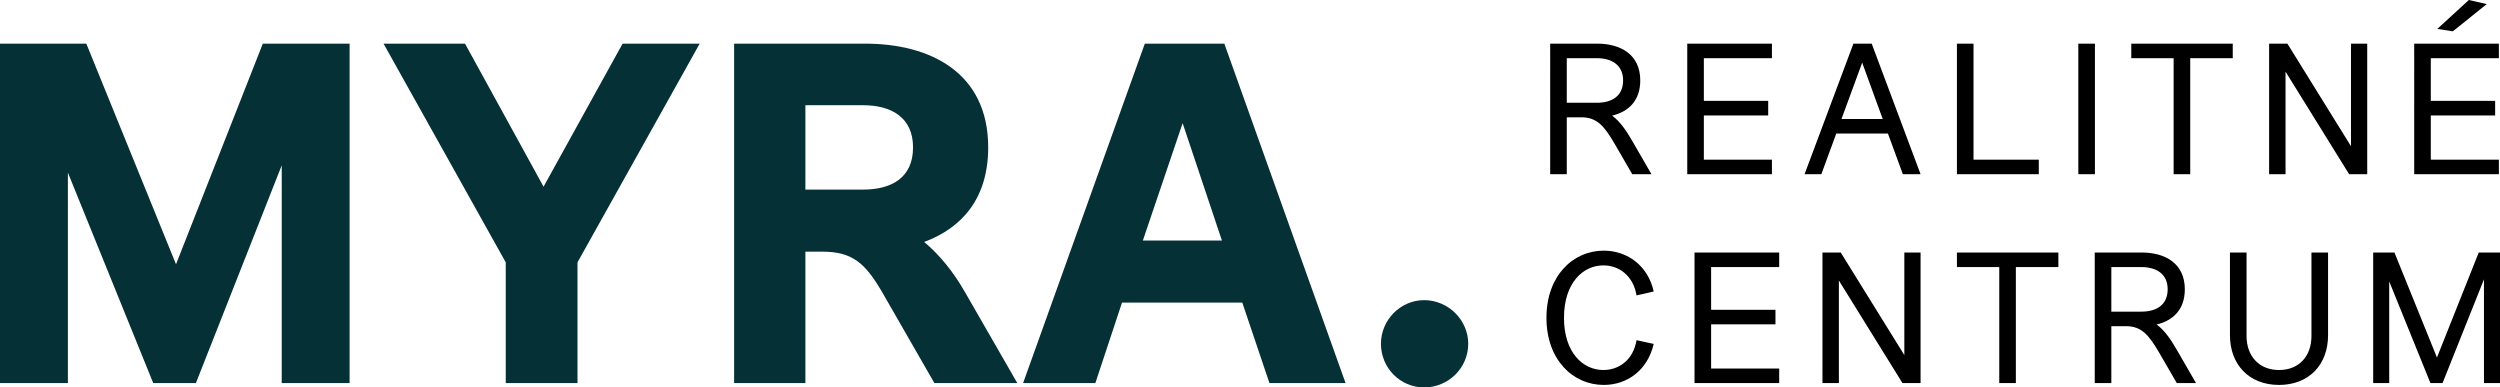
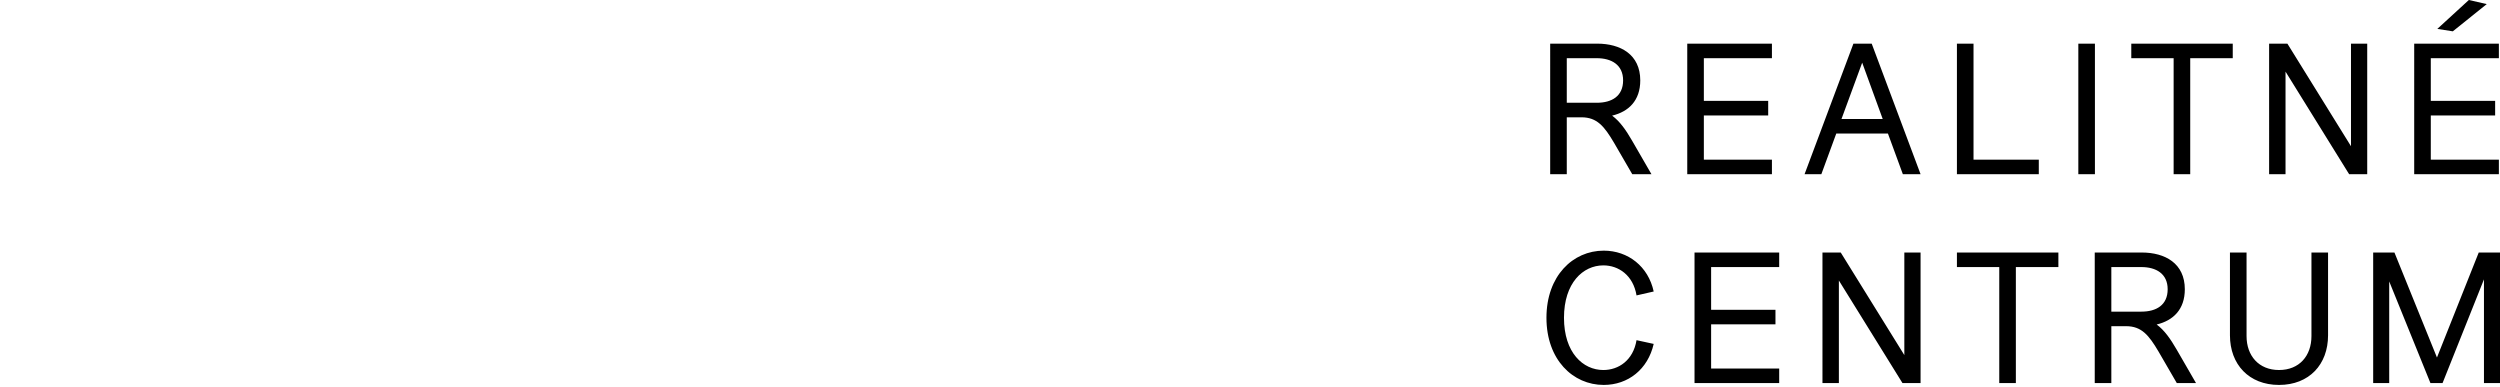
<svg xmlns="http://www.w3.org/2000/svg" viewBox="0 0 670.26 103.871" xml:space="preserve">
  <path d="M428.11 27.551c4.001 0 7.051-1.75 7.051-6 0-4.2-3.15-5.95-7.051-5.95h-8.05v11.95h8.05zm4.601 10.701c-2.6-4.4-4.55-6.801-8.701-6.801h-3.95v15.251h-4.45V11.7h12.601c6.25 0 11.55 2.901 11.55 9.851 0 5.45-3.15 8.4-7.55 9.45 2.1 1.551 3.7 3.851 5.35 6.701l5.2 9h-5.15l-4.9-8.45zM452.359 11.7h22.701v3.9h-18.251v11.451h17.251v3.9h-17.251v11.851h18.251v3.9h-22.701zM493.71 31.901h11.051l-5.501-15.1-5.55 15.1zm3.2-20.201h4.9l13.101 35.002h-4.75l-4.001-10.9h-13.85l-4.001 10.9h-4.5L496.91 11.7zM524.659 11.7h4.45v31.102h17.501v3.9h-21.951zM557.208 11.7h4.45v35.002h-4.45zM582.759 15.6h-11.351v-3.9h27.202v3.9h-11.401v31.102h-4.45zM608.358 11.7h4.9l17.051 27.502V11.7h4.351v35.002h-4.851l-17.051-27.501v27.501h-4.4zM661.908 0l4.8 1.099-9.1 7.301-4.151-.65L661.908 0zm-14.651 11.7h22.701v3.9h-18.251v11.451h17.251v3.9h-17.251v11.851h18.251v3.9h-22.701V11.7zM429.96 67.2c6.551 0 11.951 4.25 13.401 10.951l-4.6 1.05c-.9-5.4-4.801-8.051-8.901-8.051-5.45 0-10.55 4.7-10.55 14.051s5.1 14.001 10.55 14.001c4.1 0 8.001-2.601 8.901-8l4.6 1c-1.55 6.8-6.85 11-13.401 11-8.25 0-15.351-6.75-15.351-18.001 0-11.251 7.101-18.001 15.351-18.001M454.309 67.7h22.701v3.9h-18.251v11.451h17.251v3.9h-17.251v11.851h18.251v3.9h-22.701zM488.609 67.7h4.9l17.051 27.502V67.7h4.351v35.002h-4.851l-17.051-27.501v27.501h-4.4zM536.01 71.6h-11.351v-3.9h27.202v3.9H540.46v31.102h-4.45zM574.108 83.551c4.001 0 7.051-1.75 7.051-6 0-4.2-3.15-5.95-7.051-5.95h-8.05v11.95h8.05zm4.601 10.701c-2.6-4.4-4.55-6.801-8.701-6.801h-3.95v15.251h-4.45V67.7h12.601c6.25 0 11.55 2.901 11.55 9.851 0 5.45-3.15 8.4-7.55 9.45 2.1 1.551 3.7 3.851 5.35 6.701l5.2 9h-5.15l-4.9-8.45zM602.309 67.7v22.401c0 5.301 3.3 9.101 8.701 9.101 5.45 0 8.7-3.8 8.7-9.101V67.7h4.451v22.201c0 7.801-5.051 13.301-13.151 13.301-8.051 0-13.151-5.5-13.151-13.301V67.7h4.45zM636.258 67.7h5.7l11.401 28.151L664.56 67.7h5.7v35.002h-4.3V74.9l-11.101 27.802h-3.25l-11.051-27.251v27.251h-4.3z" />
-   <path fill="#053036" d="M0 11.699h23.141l24.05 59.152 23.271-59.152h23.271v91.003h-18.2V44.33l-23.011 58.372h-11.44L18.201 46.28v56.422H0zM135.59 70.331l-32.761-58.632h21.841l21.061 38.352 21.19-38.352h20.671l-32.761 58.632v32.371H135.59zM231.4 50.83c7.54 0 13.39-3.12 13.39-11.31 0-8.06-5.85-11.31-13.39-11.31h-15.471v22.62H231.4zm5.07 27.432c-4.42-7.541-7.8-10.791-15.991-10.791h-4.55v35.231h-19.11V11.699h35.101c17.55 0 33.021 7.8 33.021 27.821 0 13.651-7.02 21.581-17.16 25.351 4.16 3.51 7.8 7.93 11.05 13.651l13.91 24.18h-22.23l-14.041-24.44zM306.408 64.48h21.191l-10.53-31.461-10.661 31.461zm.52-52.781h21.321l32.501 91.003h-20.41l-7.281-21.581h-32.241l-7.15 21.581h-19.371l32.631-91.003zM381.807 80.471c6.5 0 11.831 5.33 11.831 11.7 0 6.5-5.331 11.7-11.831 11.7-6.37 0-11.57-5.2-11.57-11.7 0-6.37 5.2-11.7 11.57-11.7" />
</svg>